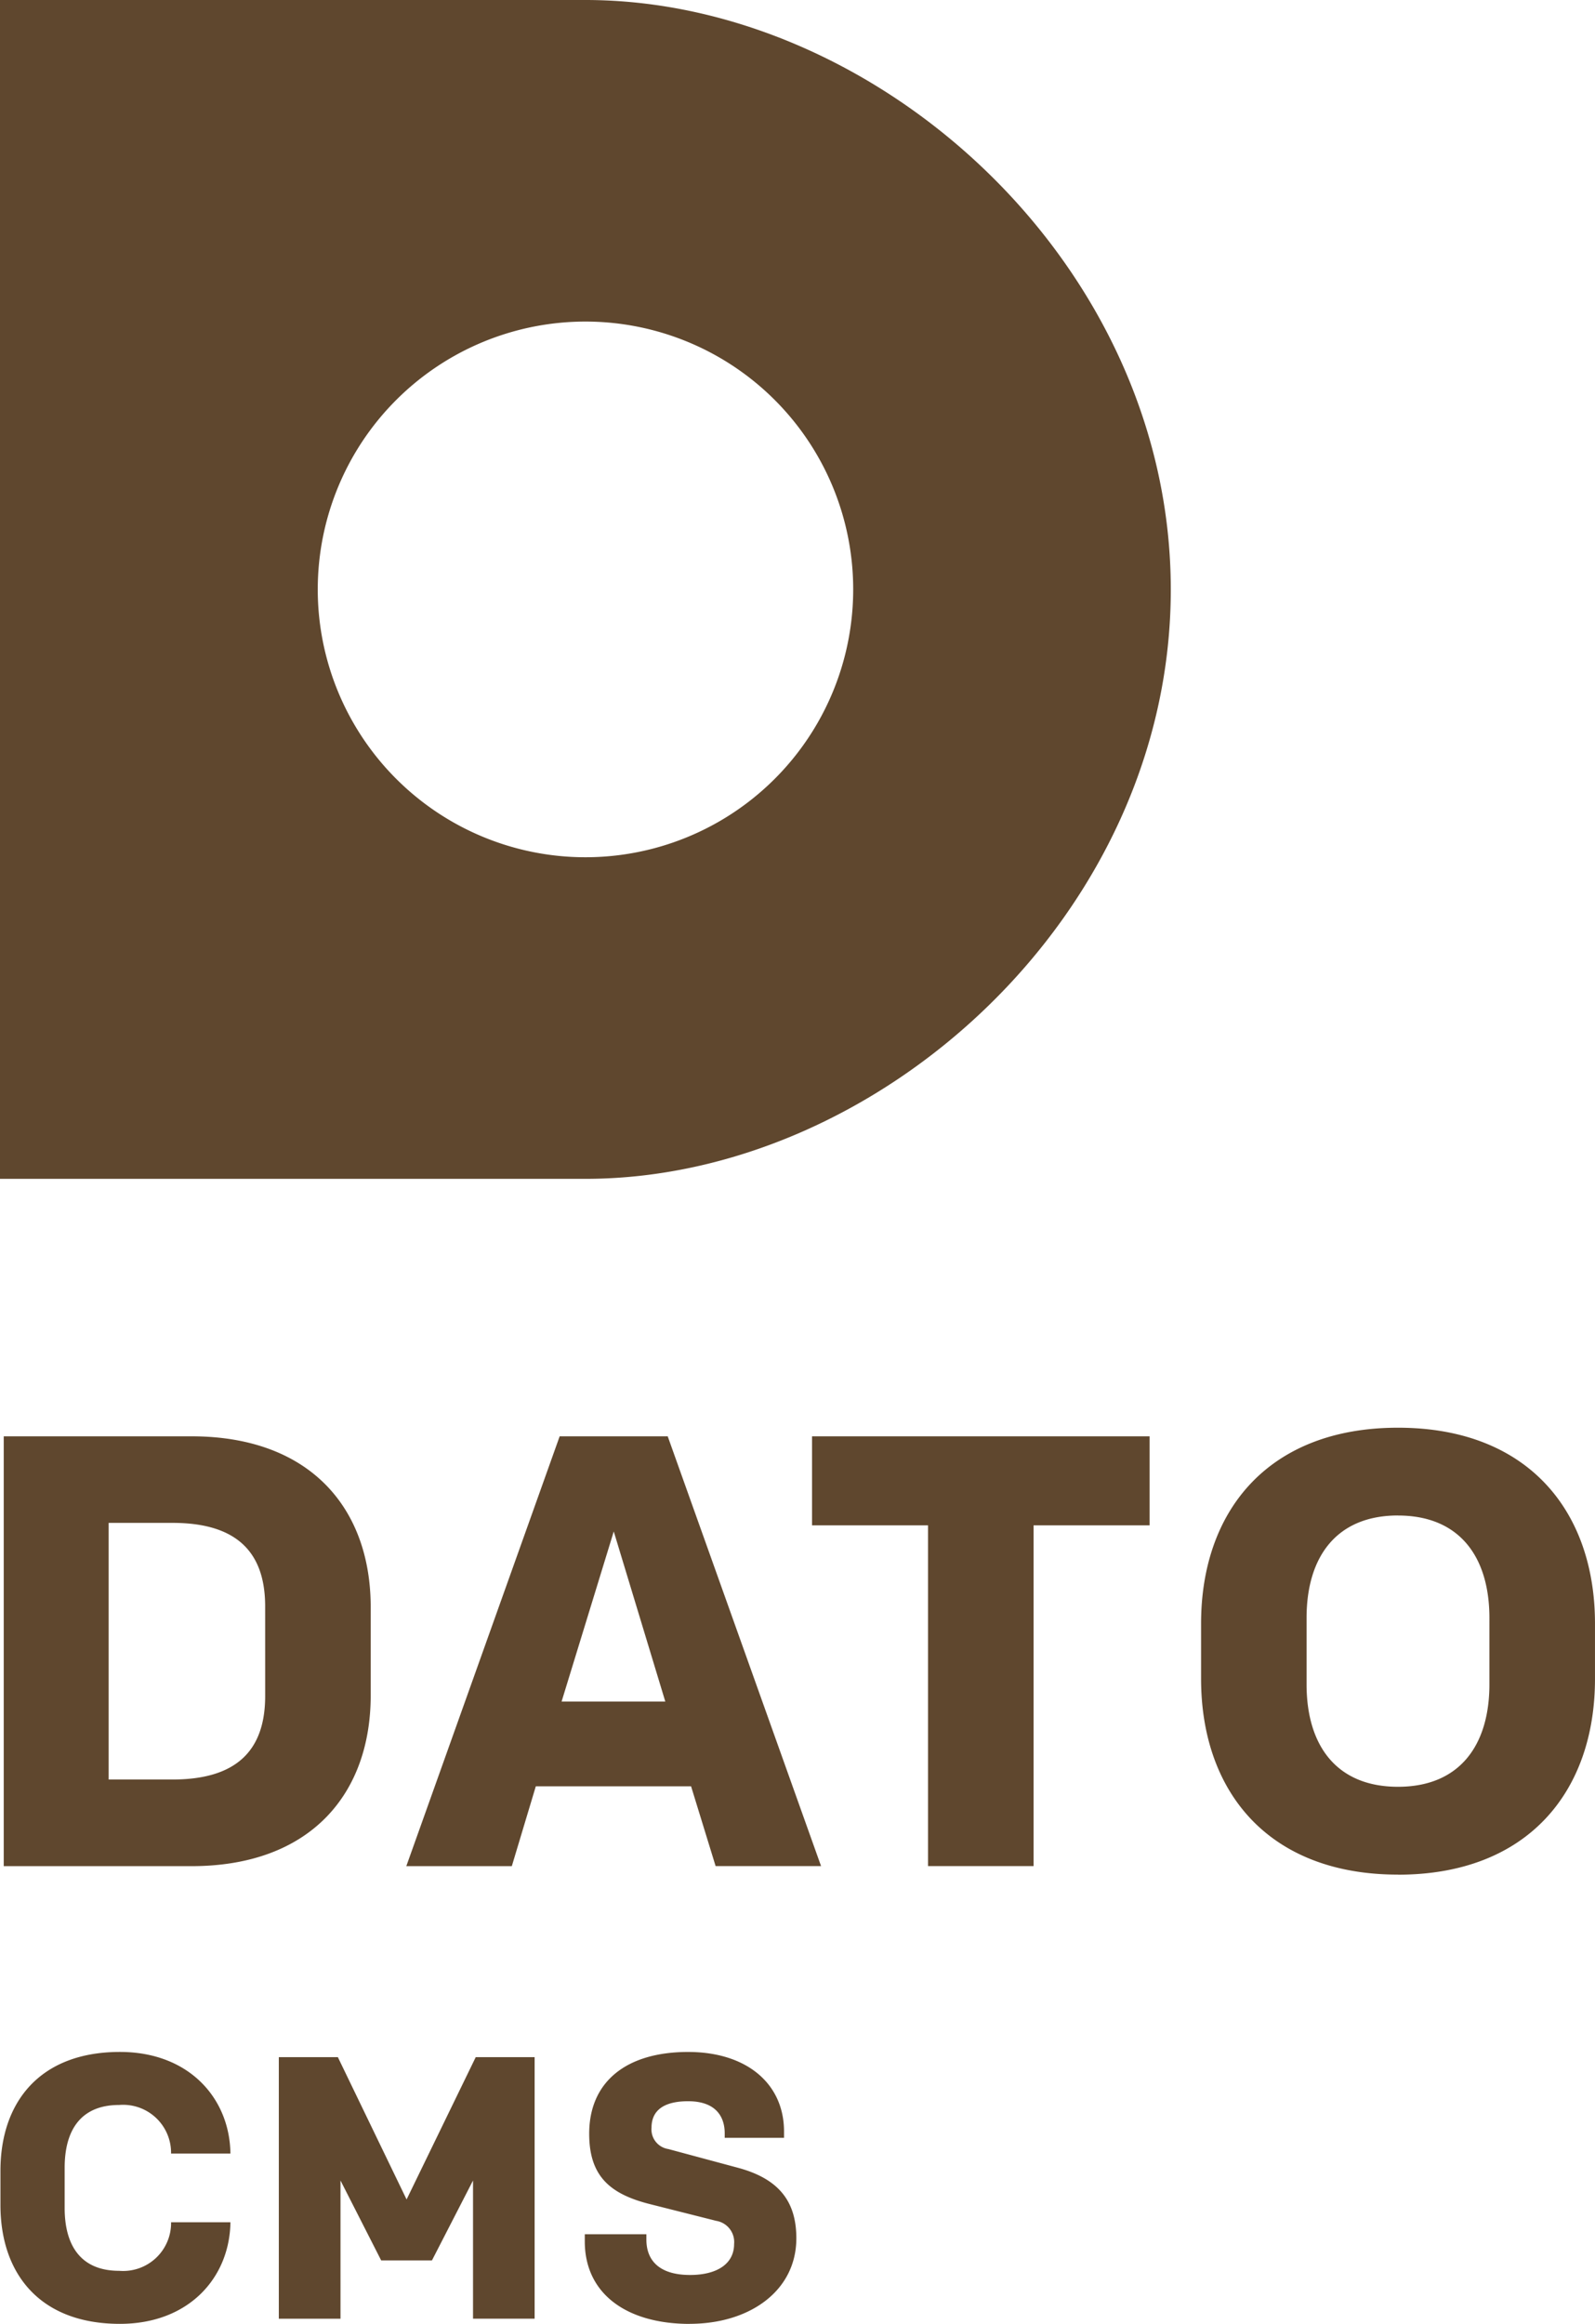
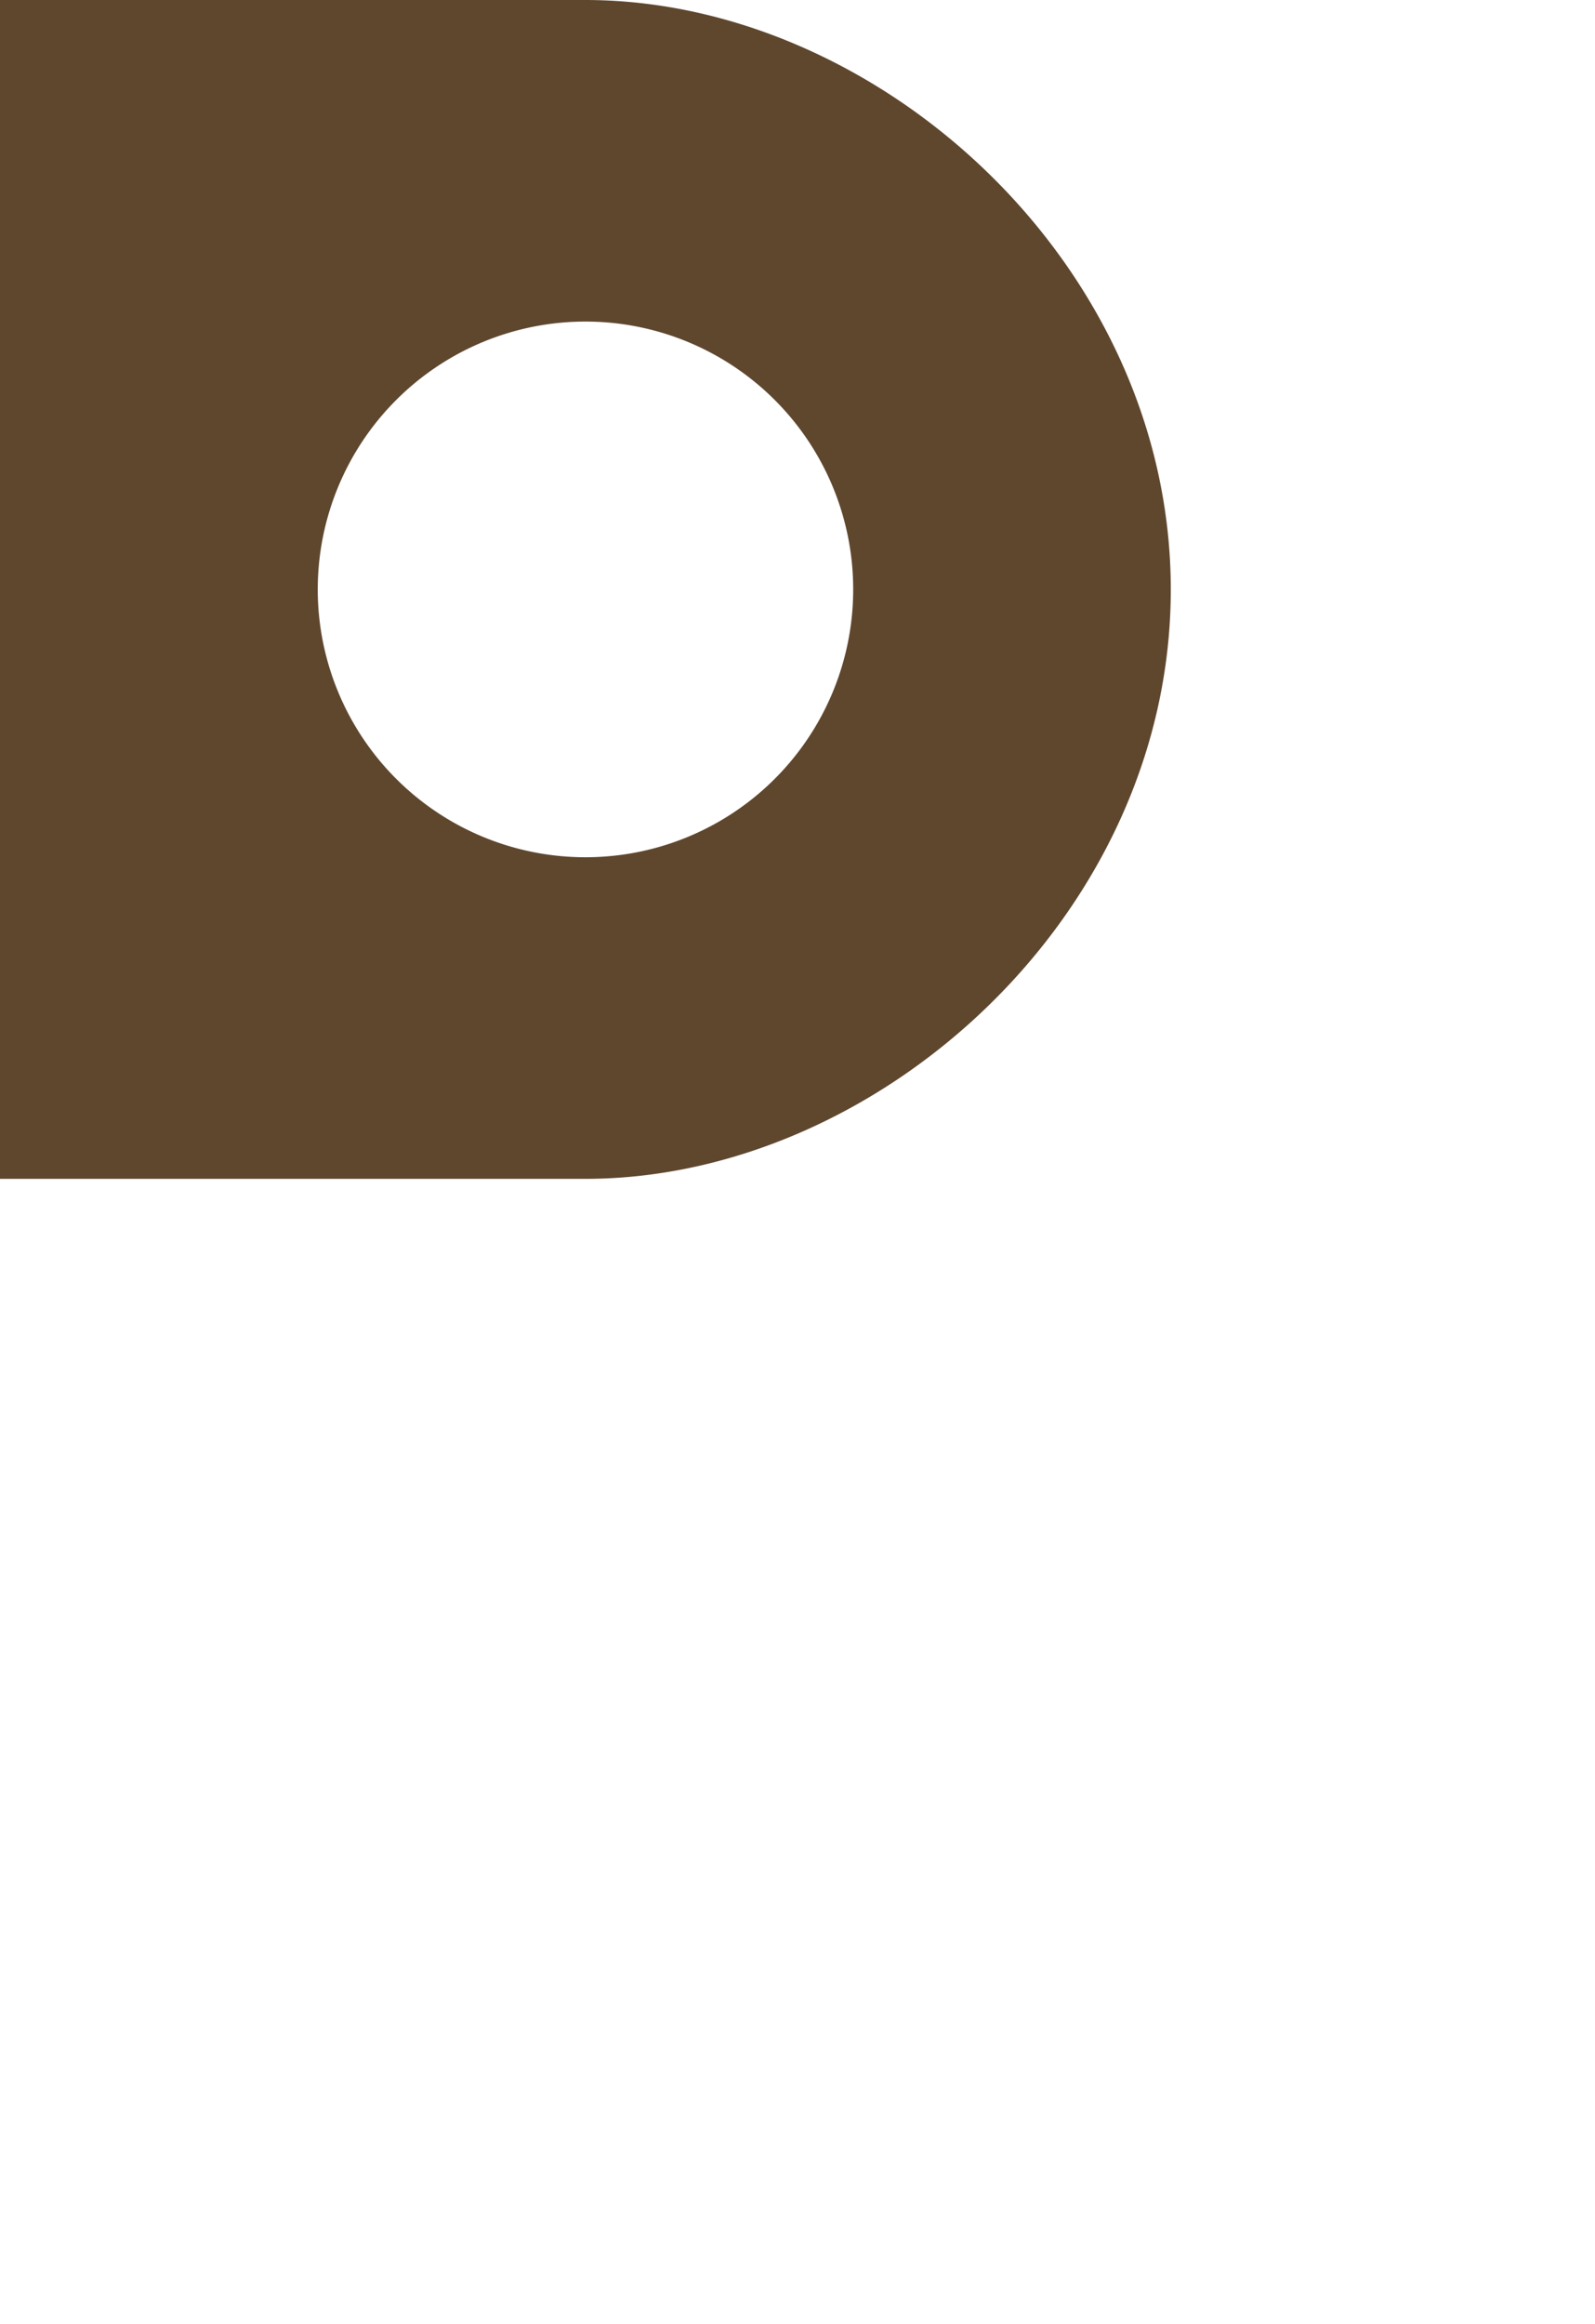
<svg xmlns="http://www.w3.org/2000/svg" id="Dato_Cms" width="106.424" height="154.989" viewBox="0 0 106.424 154.989">
  <path id="Tracciato_2075" data-name="Tracciato 2075" d="M39.059,0H0V78.621H39.059c19.534,0,39.06-17.6,39.06-39.3S58.6,0,39.059,0Zm0,57.173A17.863,17.863,0,1,1,56.928,39.316,17.863,17.863,0,0,1,39.059,57.173Z" fill="#5f472e" />
-   <path id="Tracciato_2076" data-name="Tracciato 2076" d="M12.774,82.468c7.906,0,11.956,4.792,11.956,11.384v5.9c0,6.593-4.053,11.383-11.956,11.383H.245V82.468Zm4.914,11.342c0-3.644-1.924-5.569-6.183-5.569H7.246v17.116h4.26c4.259,0,6.183-1.924,6.183-5.568Zm28.419,12H35.747l-1.6,5.323H27.107L37.339,82.468h7.209l10.232,28.663H47.744Zm-8.64-5.653h6.92L40.948,88.814ZM76.7,82.468v5.937H68.96v22.726H61.917V88.405H54.178V82.468ZM93.275,111.7c-8.68,0-13.139-5.569-13.139-13.062V94.957c0-7.494,4.464-13.063,13.139-13.063s13.144,5.569,13.144,13.063v3.687c0,7.491-4.462,13.061-13.144,13.061Zm0-23.952c-4.094,0-6.1,2.743-6.1,6.838v4.418c0,4.1,2.007,6.838,6.1,6.838s6.1-2.743,6.1-6.838V94.591c0-4.1-2.007-6.84-6.1-6.84ZM7.948,138.124a3.2,3.2,0,0,0,3.463-3.238h3.96c-.05,3.686-2.765,6.775-7.373,6.775-5.381,0-7.972-3.387-7.972-7.922v-2.291c0-4.535,2.591-7.922,7.972-7.922,4.608,0,7.325,3.088,7.373,6.775H11.41a3.2,3.2,0,0,0-3.463-3.238c-2.591,0-3.637,1.718-3.637,4.186v2.689C4.311,136.4,5.357,138.124,7.948,138.124Zm23.79-14.249h3.93v17.441h-4.11V132.1l-2.741,5.331H25.43L22.715,132.1v9.22H18.6V123.875H22.54l4.585,9.49Zm14.277,17.789c-4.186,0-7-1.993-7-5.505v-.473h4.11v.349c0,1.471.946,2.366,2.915,2.366,1.768,0,2.938-.722,2.938-2.067a1.431,1.431,0,0,0-1.2-1.544l-4.359-1.1c-2.715-.672-4.11-1.867-4.11-4.708,0-3.461,2.466-5.454,6.6-5.454,3.911,0,6.4,2.116,6.4,5.305v.423H48.351v-.3c0-1.171-.648-2.143-2.442-2.143-1.494,0-2.442.523-2.442,1.77a1.324,1.324,0,0,0,1.121,1.419l4.633,1.246c2.791.746,3.91,2.292,3.91,4.707,0,3.485-3.087,5.705-7.123,5.705Z" transform="translate(0.004 13.325)" fill="#5f472e" />
</svg>